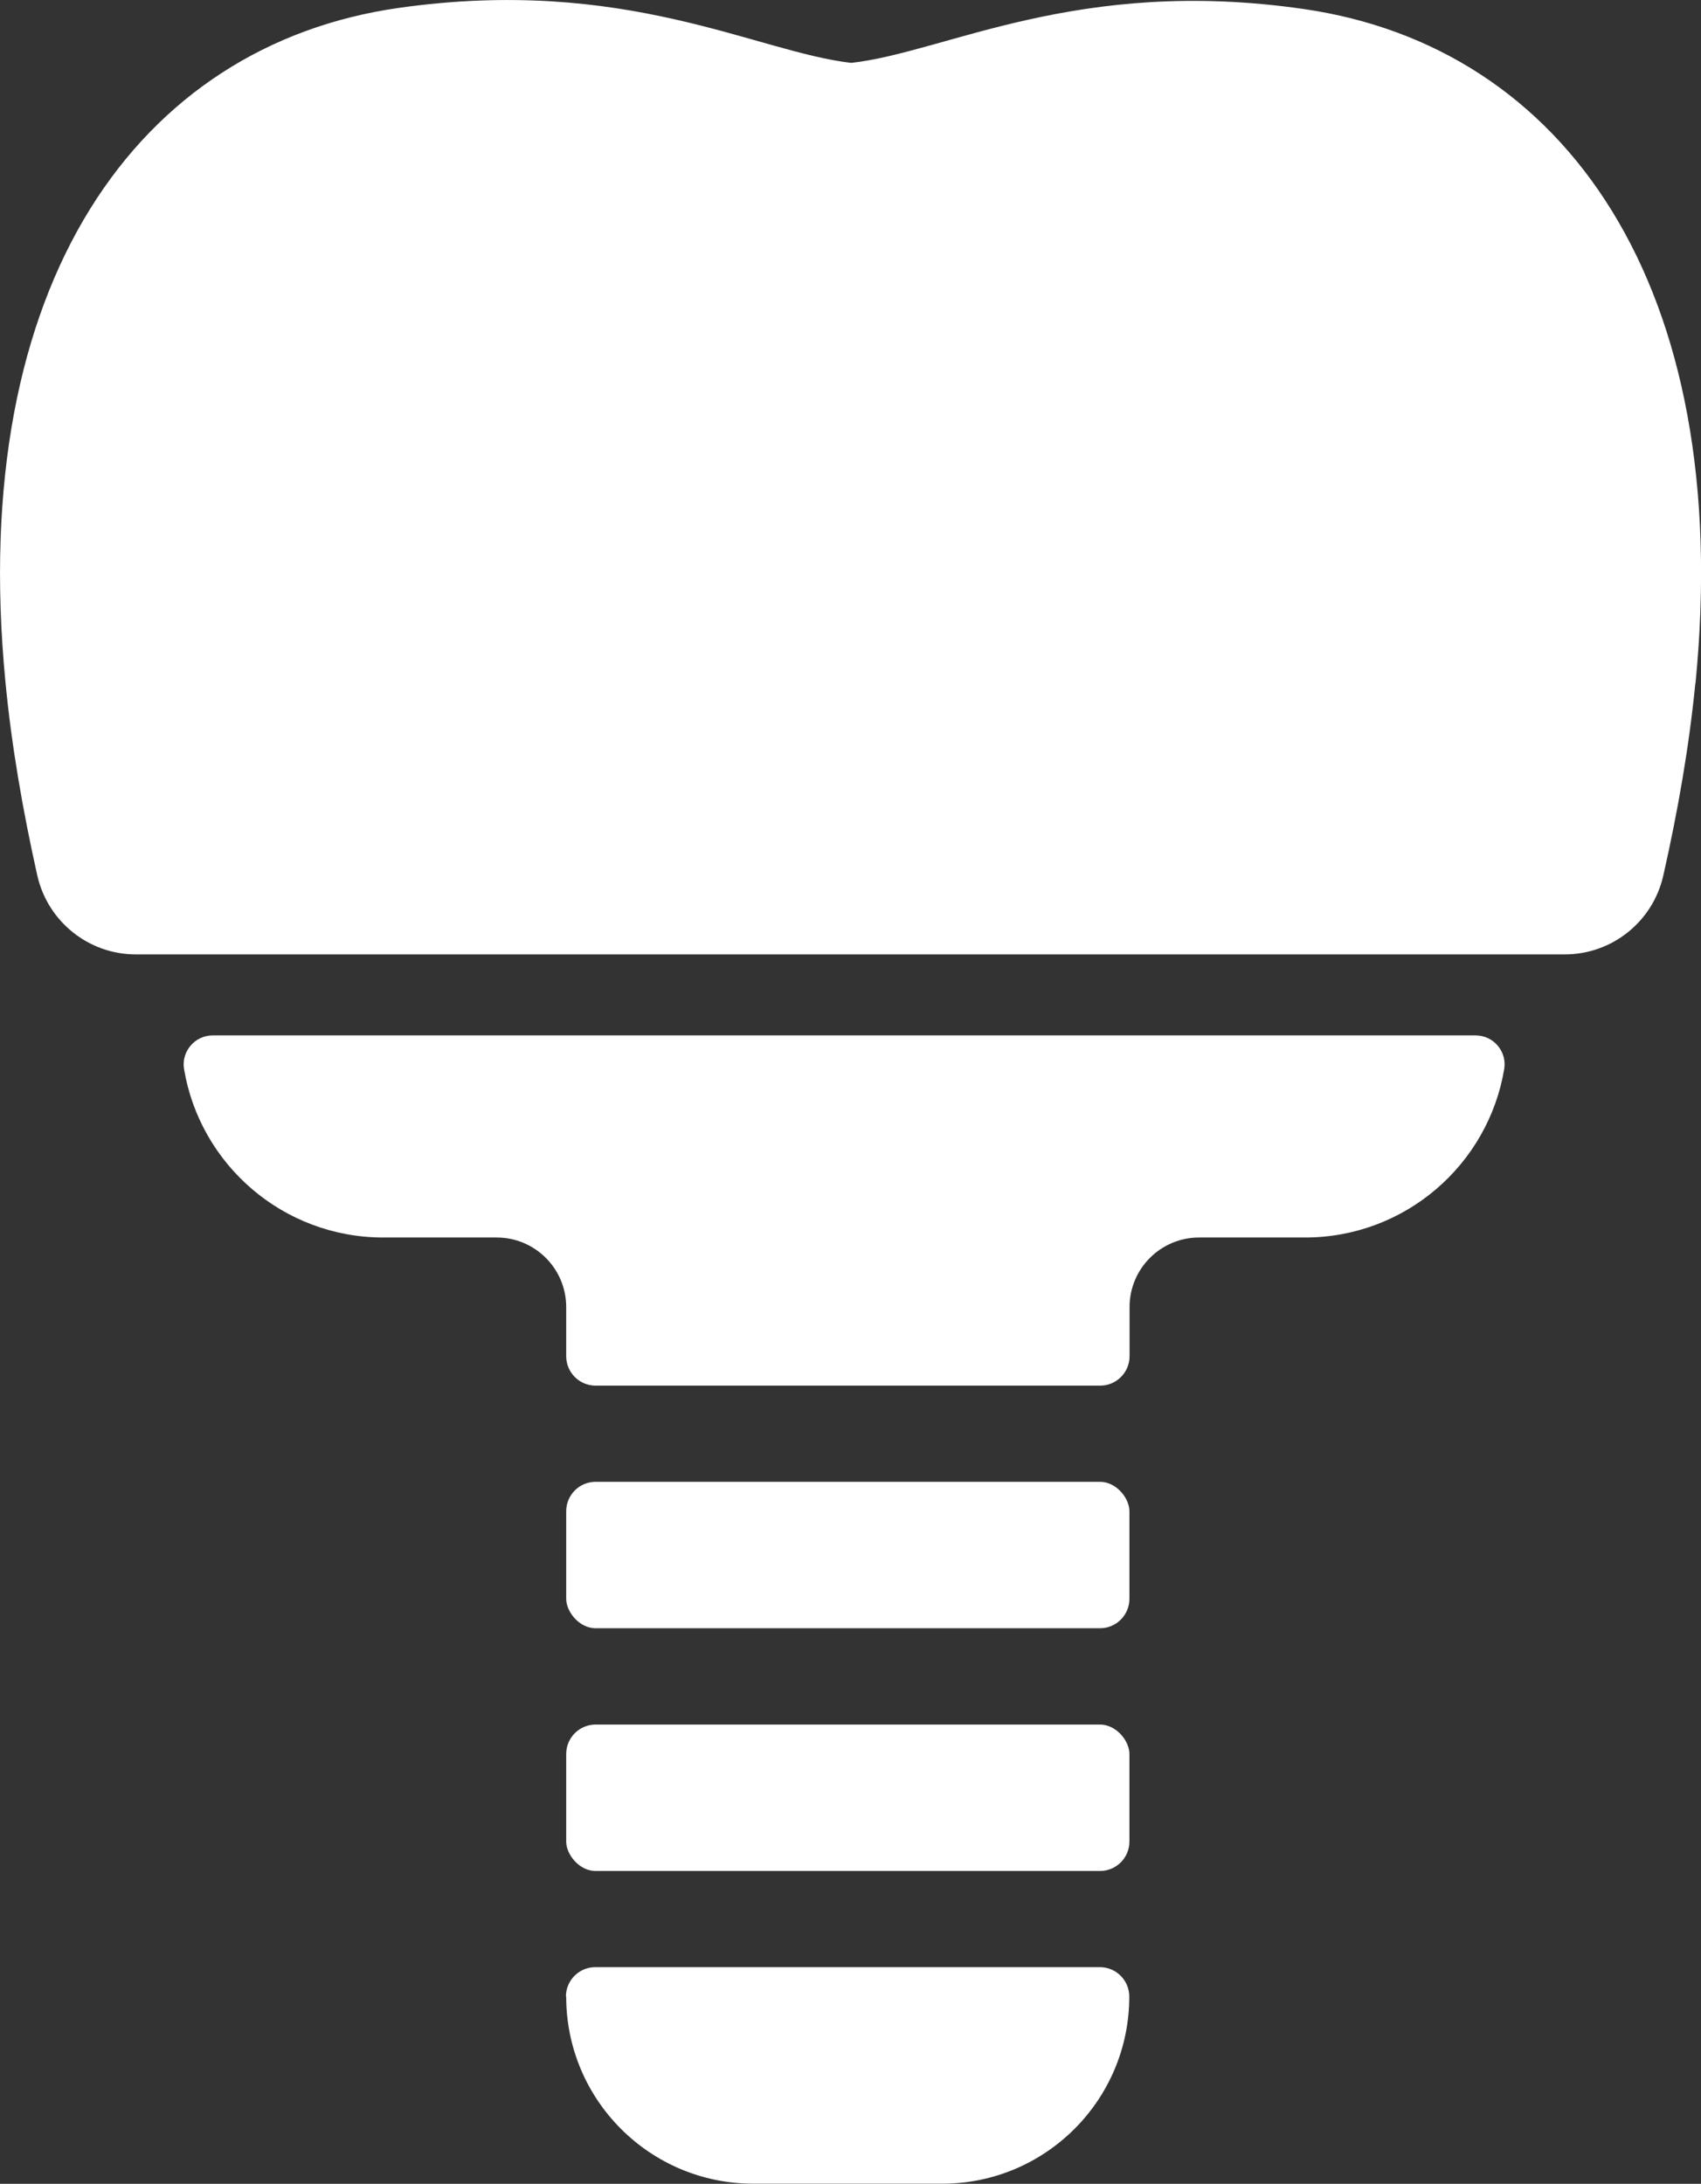
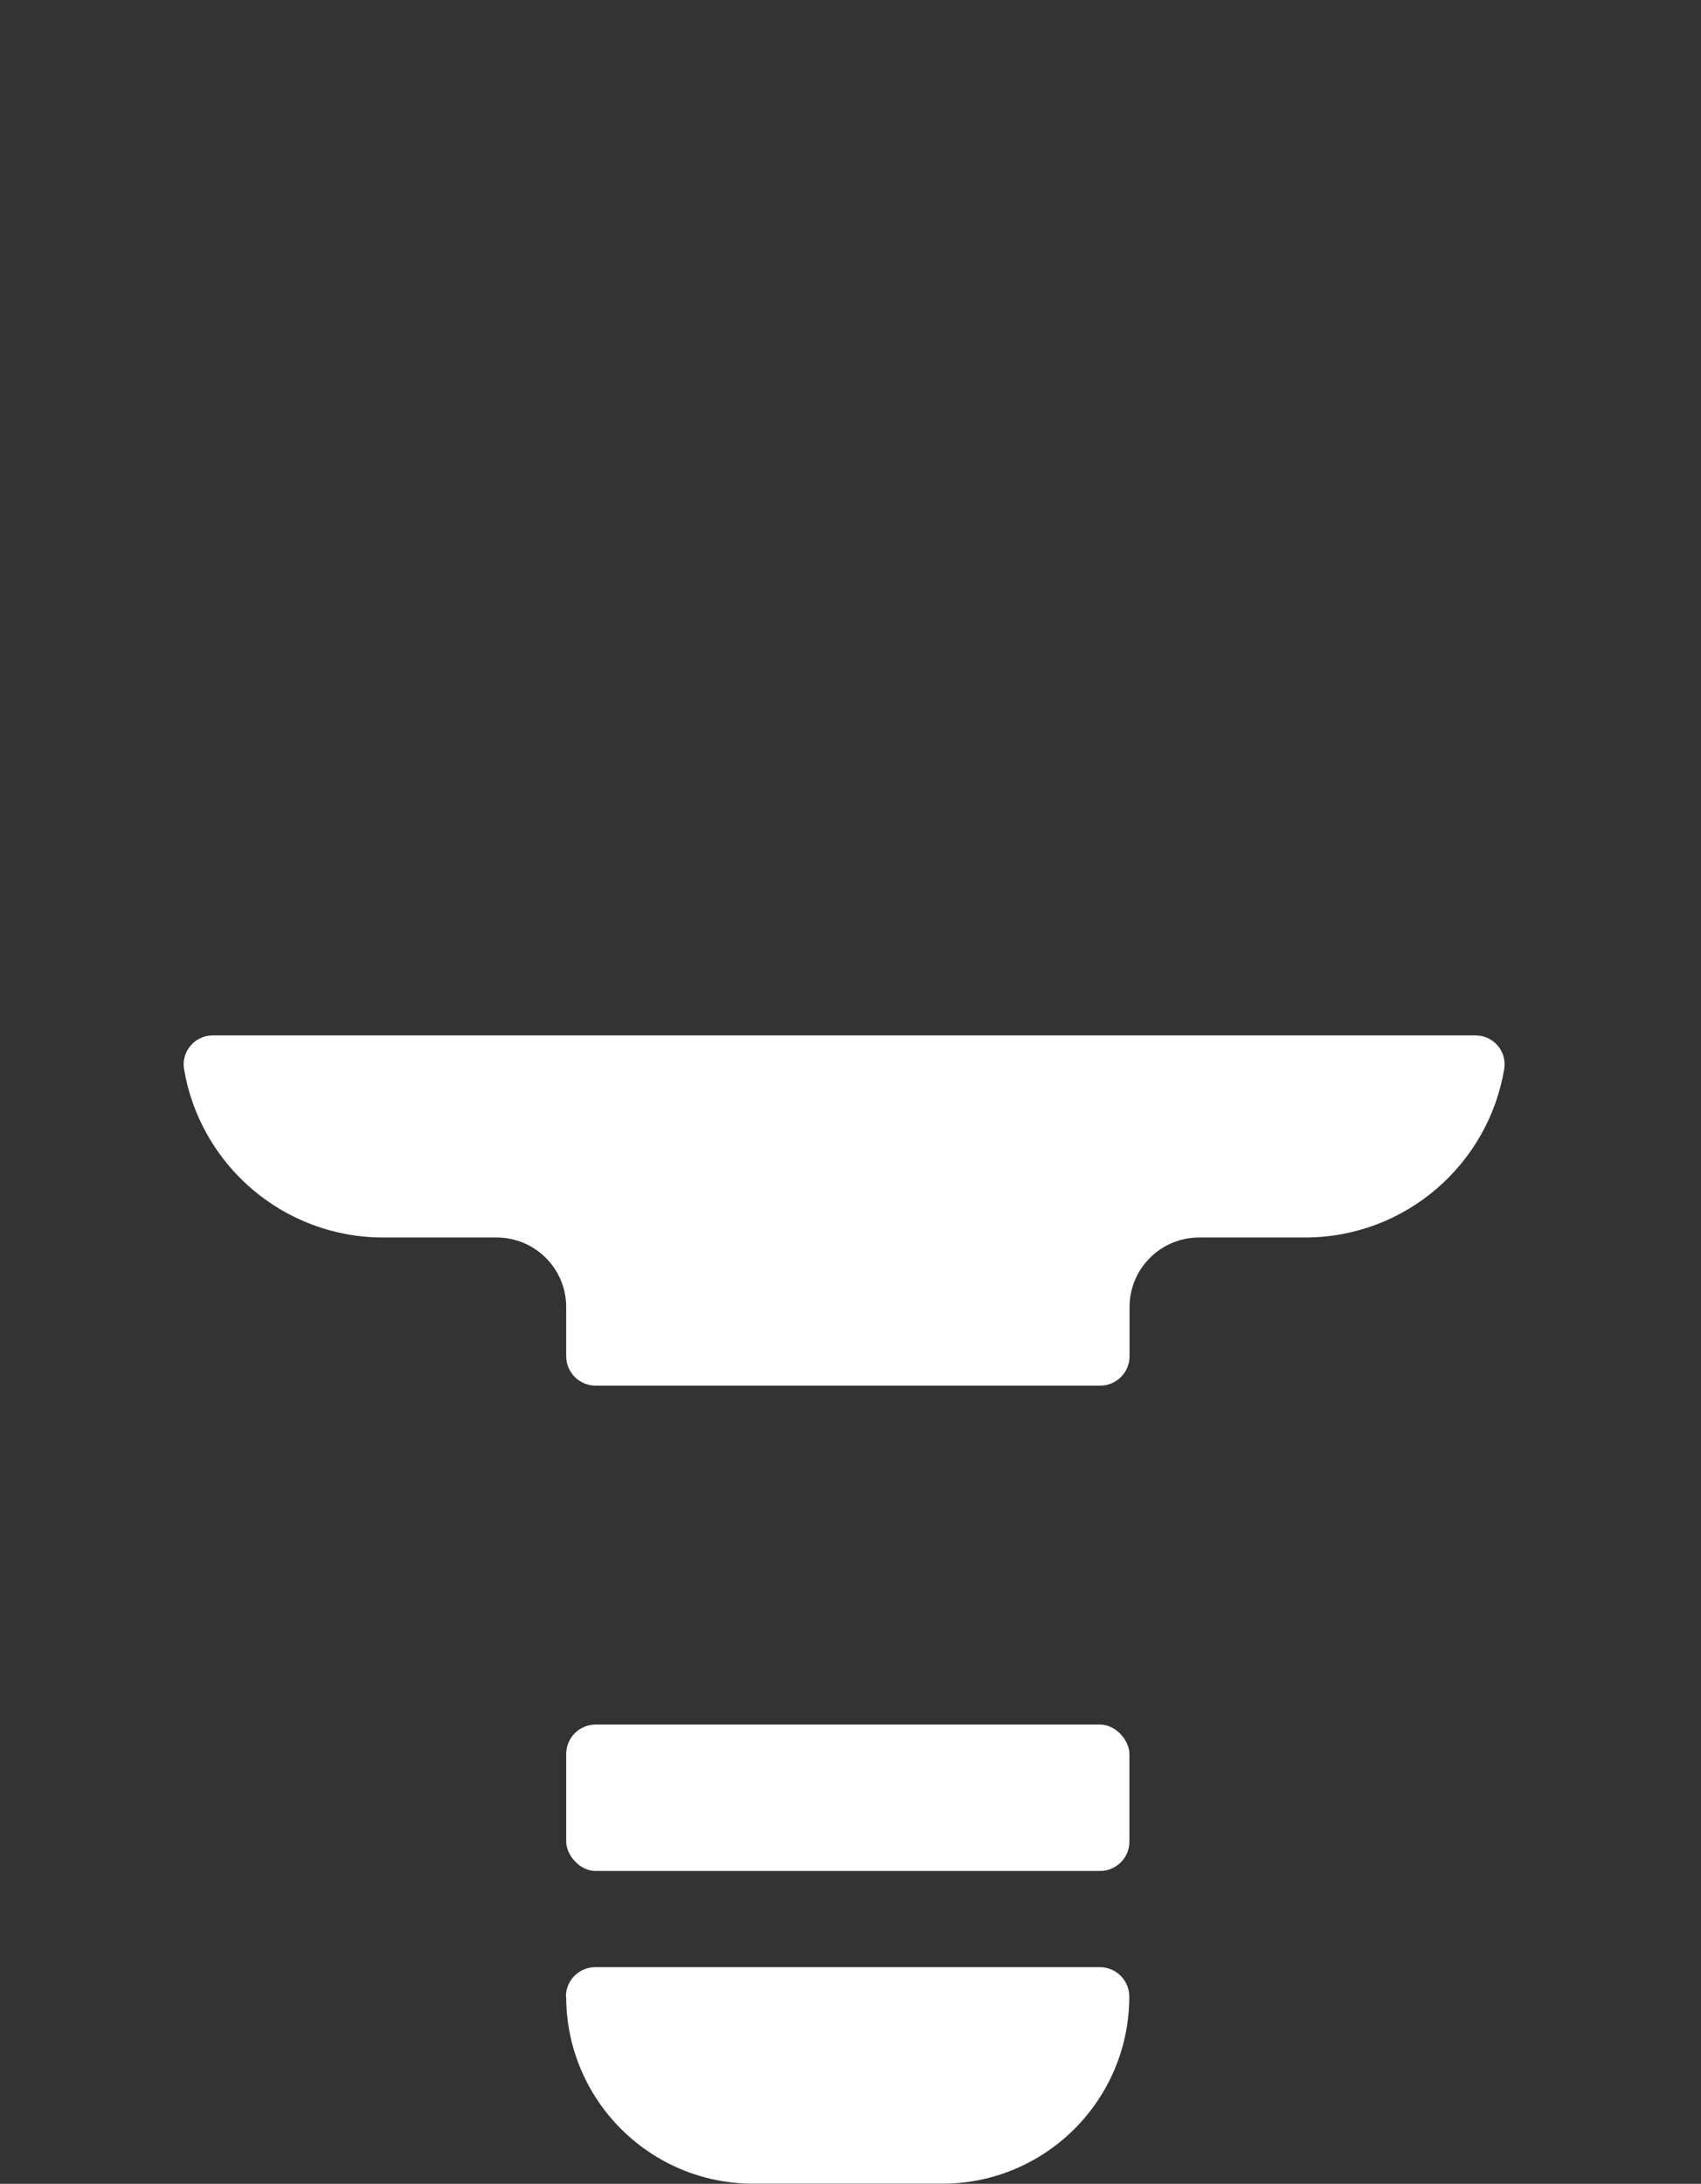
<svg xmlns="http://www.w3.org/2000/svg" id="_レイヤー_1" viewBox="0 0 120.14 154.2">
  <rect x="0" y="0" width="120.14" height="154.2" fill="#333333" stroke="none" />
  <defs>
    <style>.cls-1{fill:#fff;}</style>
  </defs>
-   <rect class="cls-1" x="39.99" y="104.63" width="39.78" height="10.34" rx="2.08" ry="2.08" />
  <rect class="cls-1" x="39.99" y="121.77" width="39.78" height="10.34" rx="2.08" ry="2.08" />
  <path class="cls-1" d="m101.16,73.11H15.02c-1.26,0-2.23,1.14-2.02,2.38,1.13,6.75,7,11.89,14.07,11.89h8.01c2.71,0,4.91,2.2,4.91,4.91v3.47c0,1.15.93,2.08,2.08,2.08h35.63c1.15,0,2.08-.93,2.08-2.08v-3.47c0-2.71,2.2-4.91,4.91-4.91h7.48c7.07,0,12.94-5.14,14.07-11.89.21-1.24-.75-2.38-2.02-2.38h-3.05Z" />
  <path class="cls-1" d="m39.99,140.98c0,7.3,5.92,13.21,13.21,13.21h13.35c7.3,0,13.21-5.92,13.21-13.21h0c0-1.15-.93-2.08-2.08-2.08h-35.63c-1.15,0-2.08.93-2.08,2.08h0Z" />
-   <path class="cls-1" d="m119.75,48.26c2.77-28.15-9.29-44.96-27.65-47.62-16.01-2.32-25.26,3.05-31.98,3.8-6.72-.77-15.95-6.16-31.97-3.88C9.78,3.18-2.33,19.96.38,48.11c.43,4.51,1.22,9.08,2.25,13.69.73,3.26,3.62,5.59,6.96,5.59h100.93c3.34,0,6.23-2.32,6.96-5.58,1.03-4.56,1.82-9.09,2.26-13.56Z" />
</svg>